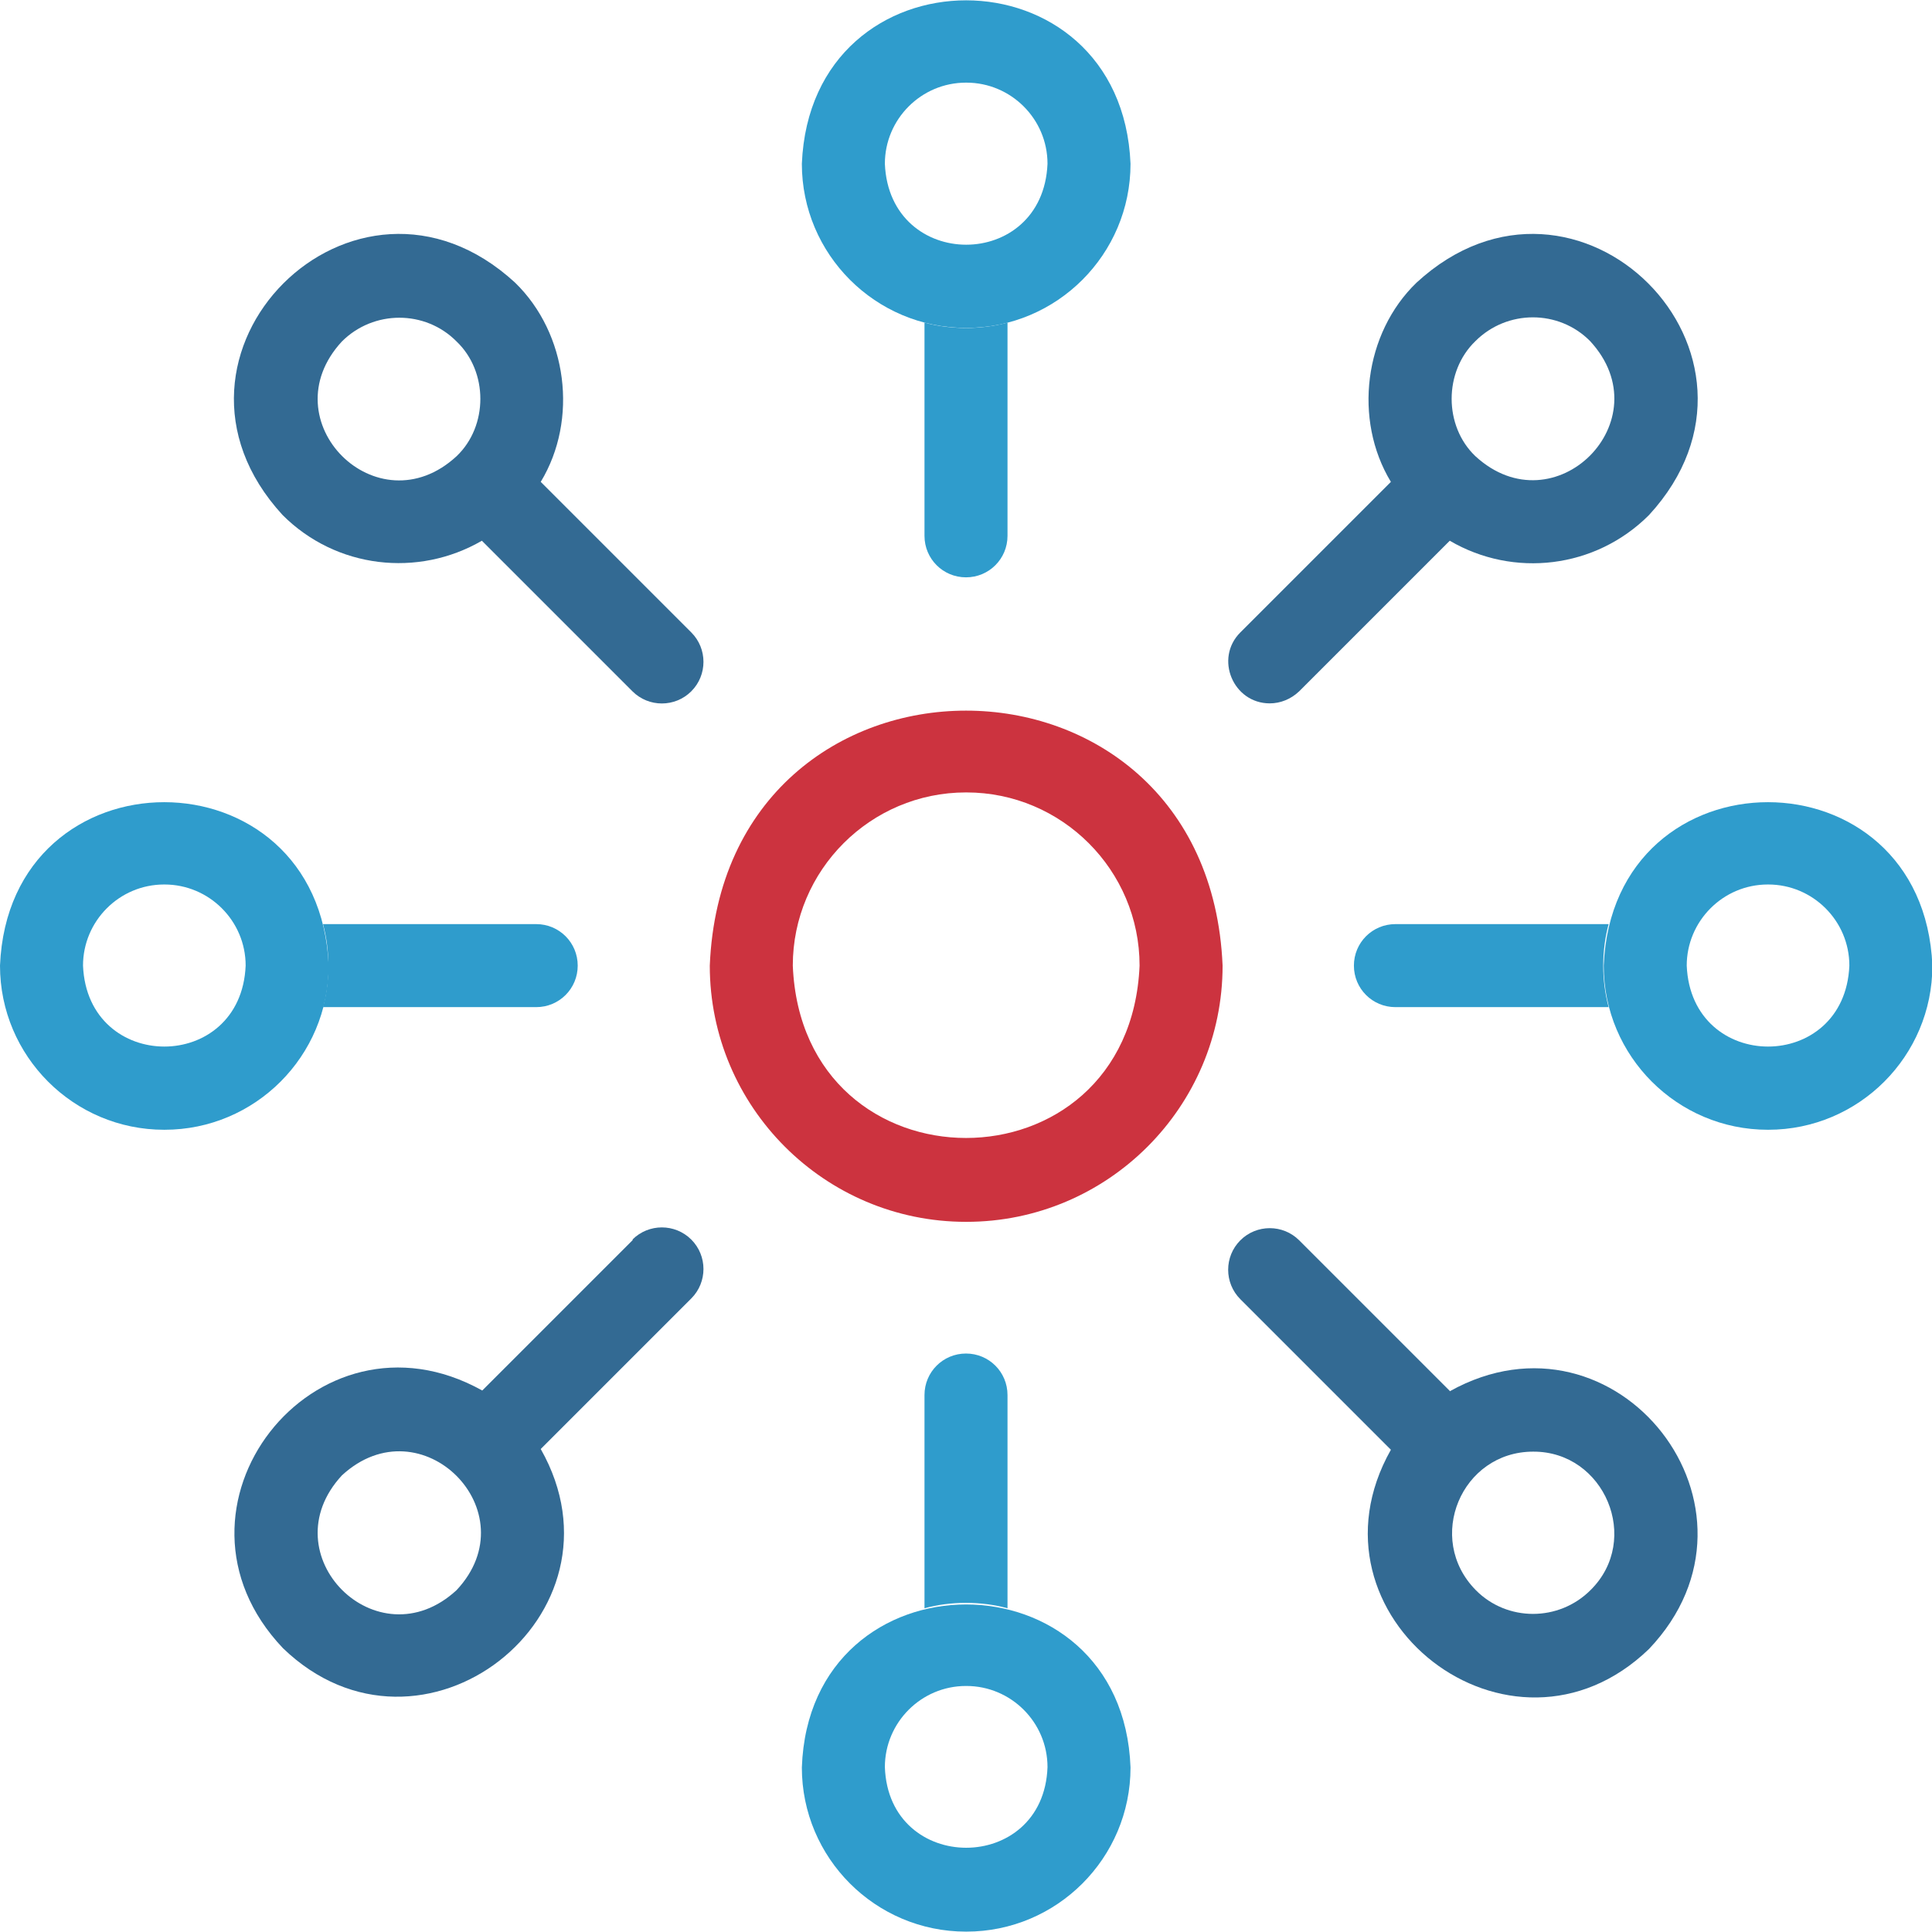
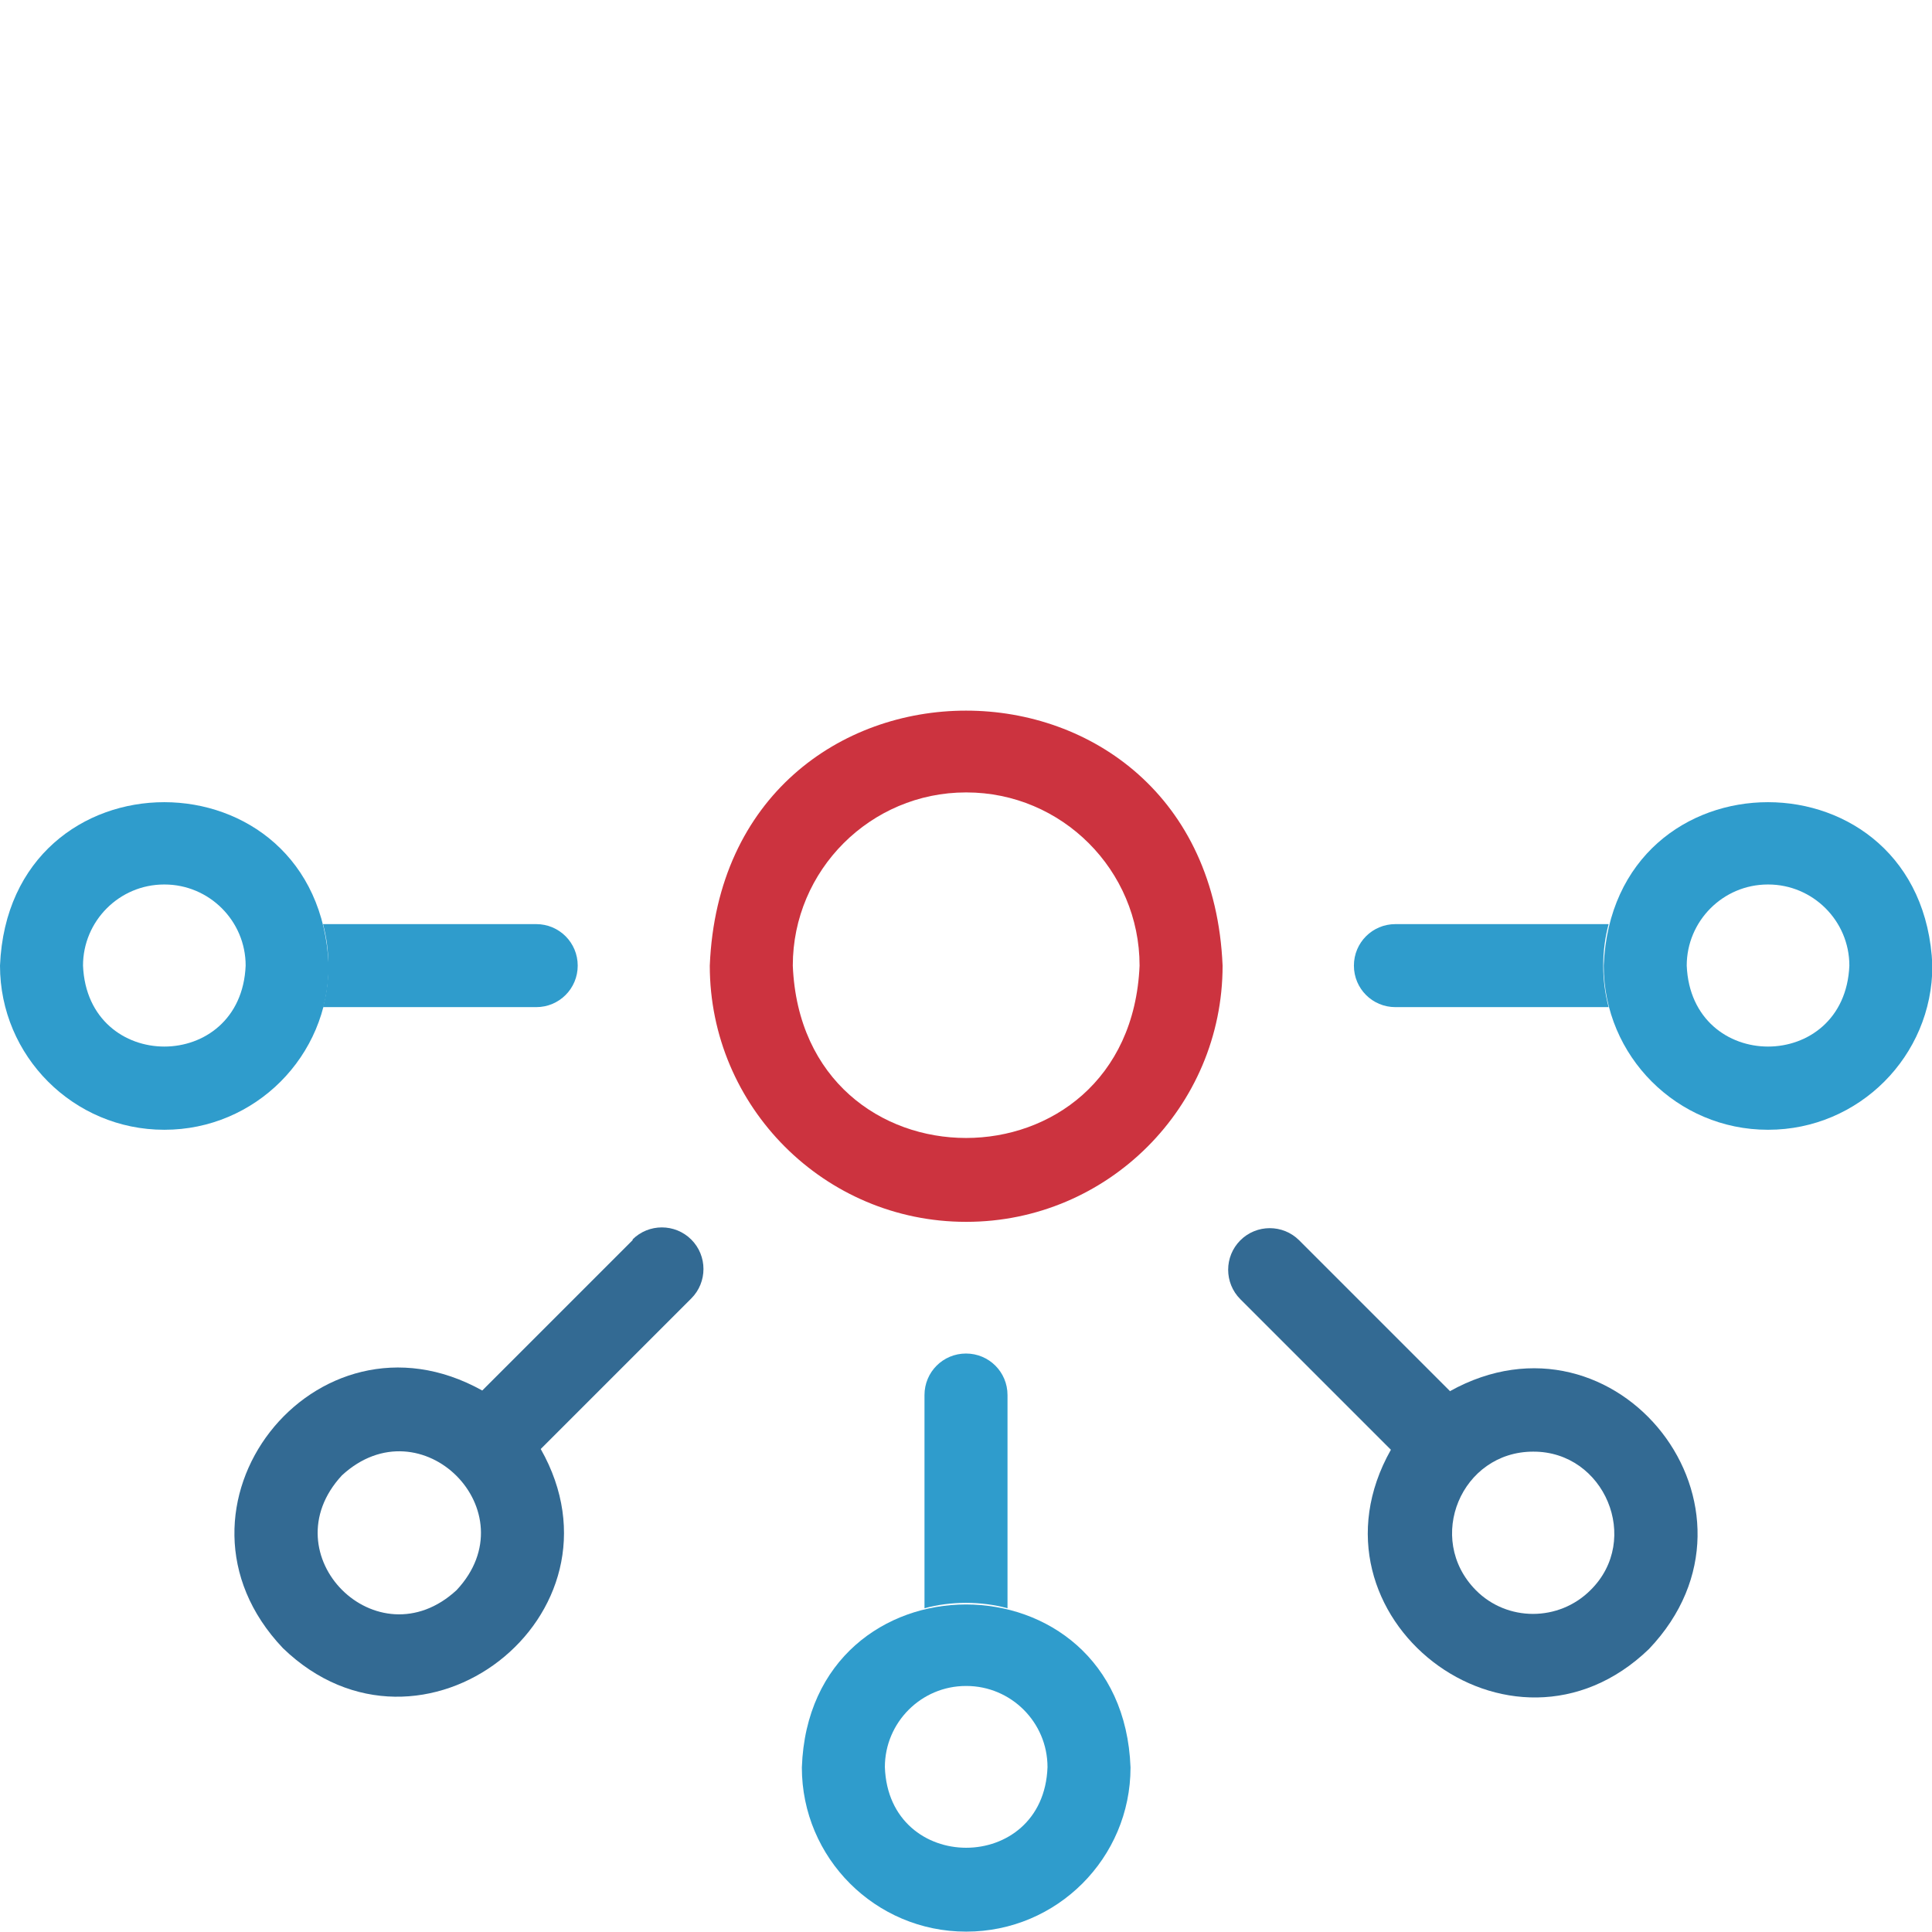
<svg xmlns="http://www.w3.org/2000/svg" version="1.1" viewBox="0 0 512 512">
  <defs>
    <style> .cls-1 { fill: #cc333f; } .cls-2 { fill: #336a93; } .cls-3 { fill: #2f9ccc; } </style>
  </defs>
  <g>
    <g id="Capa_1">
      <path class="cls-1" d="M256,323.8c-37.5,0-67.9-30.5-67.9-67.9,3.7-90.1,132.1-90.1,135.9,0,0,37.5-30.5,67.9-67.9,67.9h0ZM256,210c-25.3,0-45.9,20.6-45.9,45.9,2.5,60.9,89.3,60.9,91.9,0,0-25.3-20.6-45.9-45.9-45.9Z" />
-       <path class="cls-3" d="M256,86.9c-24,0-43.5-19.5-43.5-43.5,2.4-57.8,84.7-57.7,87.1,0,0,24-19.5,43.5-43.5,43.5h0ZM256,21.9c-11.9,0-21.5,9.7-21.5,21.5,1.2,28.6,41.9,28.6,43.1,0,0-11.9-9.7-21.5-21.5-21.5h0Z" />
      <path class="cls-3" d="M256,511.9c-24,0-43.5-19.5-43.5-43.5,2-57.6,85-57.6,87.1,0,0,24-19.5,43.5-43.5,43.5h0ZM256,446.8c-11.9,0-21.5,9.7-21.5,21.5,1,28.5,42.1,28.5,43.1,0,0-11.9-9.7-21.5-21.5-21.5h0Z" />
      <path class="cls-3" d="M43.5,299.4c-24,0-43.5-19.5-43.5-43.5,2.4-57.8,84.7-57.7,87.1,0,0,24-19.5,43.5-43.5,43.5ZM43.5,234.4c-11.9,0-21.5,9.7-21.5,21.5,1.2,28.6,41.9,28.6,43.1,0,0-11.9-9.7-21.5-21.5-21.5Z" />
      <path class="cls-3" d="M468.5,299.4c-24,0-43.5-19.5-43.5-43.5,2.4-57.8,84.7-57.7,87.1,0,0,24-19.5,43.5-43.5,43.5ZM468.5,234.4c-11.9,0-21.5,9.7-21.5,21.5,1.2,28.6,41.9,28.6,43.1,0,0-11.9-9.7-21.5-21.5-21.5Z" />
      <g>
-         <path class="cls-2" d="M143.3,127.7c10-16.5,7.1-39.3-6.8-52.8-42.5-39.1-100.7,19.1-61.6,61.6,14.2,14.2,35.9,16.6,52.8,6.8l39.9,39.9c4.3,4.3,11.3,4.3,15.6,0,4.3-4.3,4.3-11.3,0-15.6l-39.9-39.9ZM121,120.9c-21,19.4-49.8-9.4-30.4-30.4,8.4-8.4,22.1-8.4,30.4,0,8.4,8,8.4,22.4,0,30.4Z" />
        <path class="cls-2" d="M384.2,368.6l-39.9-39.9c-4.3-4.3-11.3-4.3-15.6,0-4.3,4.3-4.3,11.3,0,15.6l39.9,39.9c-24.9,44.1,31.8,88.1,68.4,52.8,35.3-37.1-8.5-93-52.8-68.3h0ZM421.5,421.4c-8.4,8.4-22.1,8.4-30.4,0-13.5-13.7-3.8-36.7,15.2-36.7,18.9-.1,28.8,23.3,15.2,36.7Z" />
        <path class="cls-2" d="M167.7,328.6l-39.9,39.9c-44.3-24.7-88.1,31.2-52.8,68.3,36.6,35.3,93.3-8.7,68.3-52.8l39.9-39.9c4.3-4.3,4.3-11.3,0-15.6-4.3-4.3-11.3-4.3-15.6,0ZM121,421.4c-21,19.4-49.8-9.4-30.4-30.4,21-19.4,49.9,9.6,30.4,30.4Z" />
-         <path class="cls-2" d="M336.5,186.4c2.8,0,5.6-1.1,7.8-3.2l39.9-39.9c16.9,9.9,38.6,7.4,52.8-6.8,39.1-42.5-19.1-100.7-61.6-61.6-13.9,13.4-16.8,36.3-6.8,52.8l-39.9,39.9c-6.9,6.9-1.9,18.8,7.8,18.8h0ZM391,90.4c8.4-8.4,22.1-8.4,30.4,0,19.4,21-9.4,49.8-30.4,30.5-8.4-8-8.4-22.4,0-30.5Z" />
      </g>
      <g>
-         <path class="cls-3" d="M245,85.5v56.5c0,6.1,4.9,11,11,11s11-4.9,11-11v-56.5c-7,1.9-15,1.9-22,0Z" />
        <path class="cls-3" d="M267,426.2v-56.5c0-6.1-4.9-11-11-11s-11,4.9-11,11v56.5c7-1.9,15-1.9,22,0h0Z" />
        <path class="cls-3" d="M142.1,244.9h-56.5c1.9,7,1.9,15,0,22h56.5c6.1,0,11-4.9,11-11s-4.9-11-11-11Z" />
        <path class="cls-3" d="M426.3,244.9h-56.5c-6.1,0-11,4.9-11,11s4.9,11,11,11h56.5c-1.9-7-1.9-15,0-22Z" />
      </g>
    </g>
  </g>
</svg>